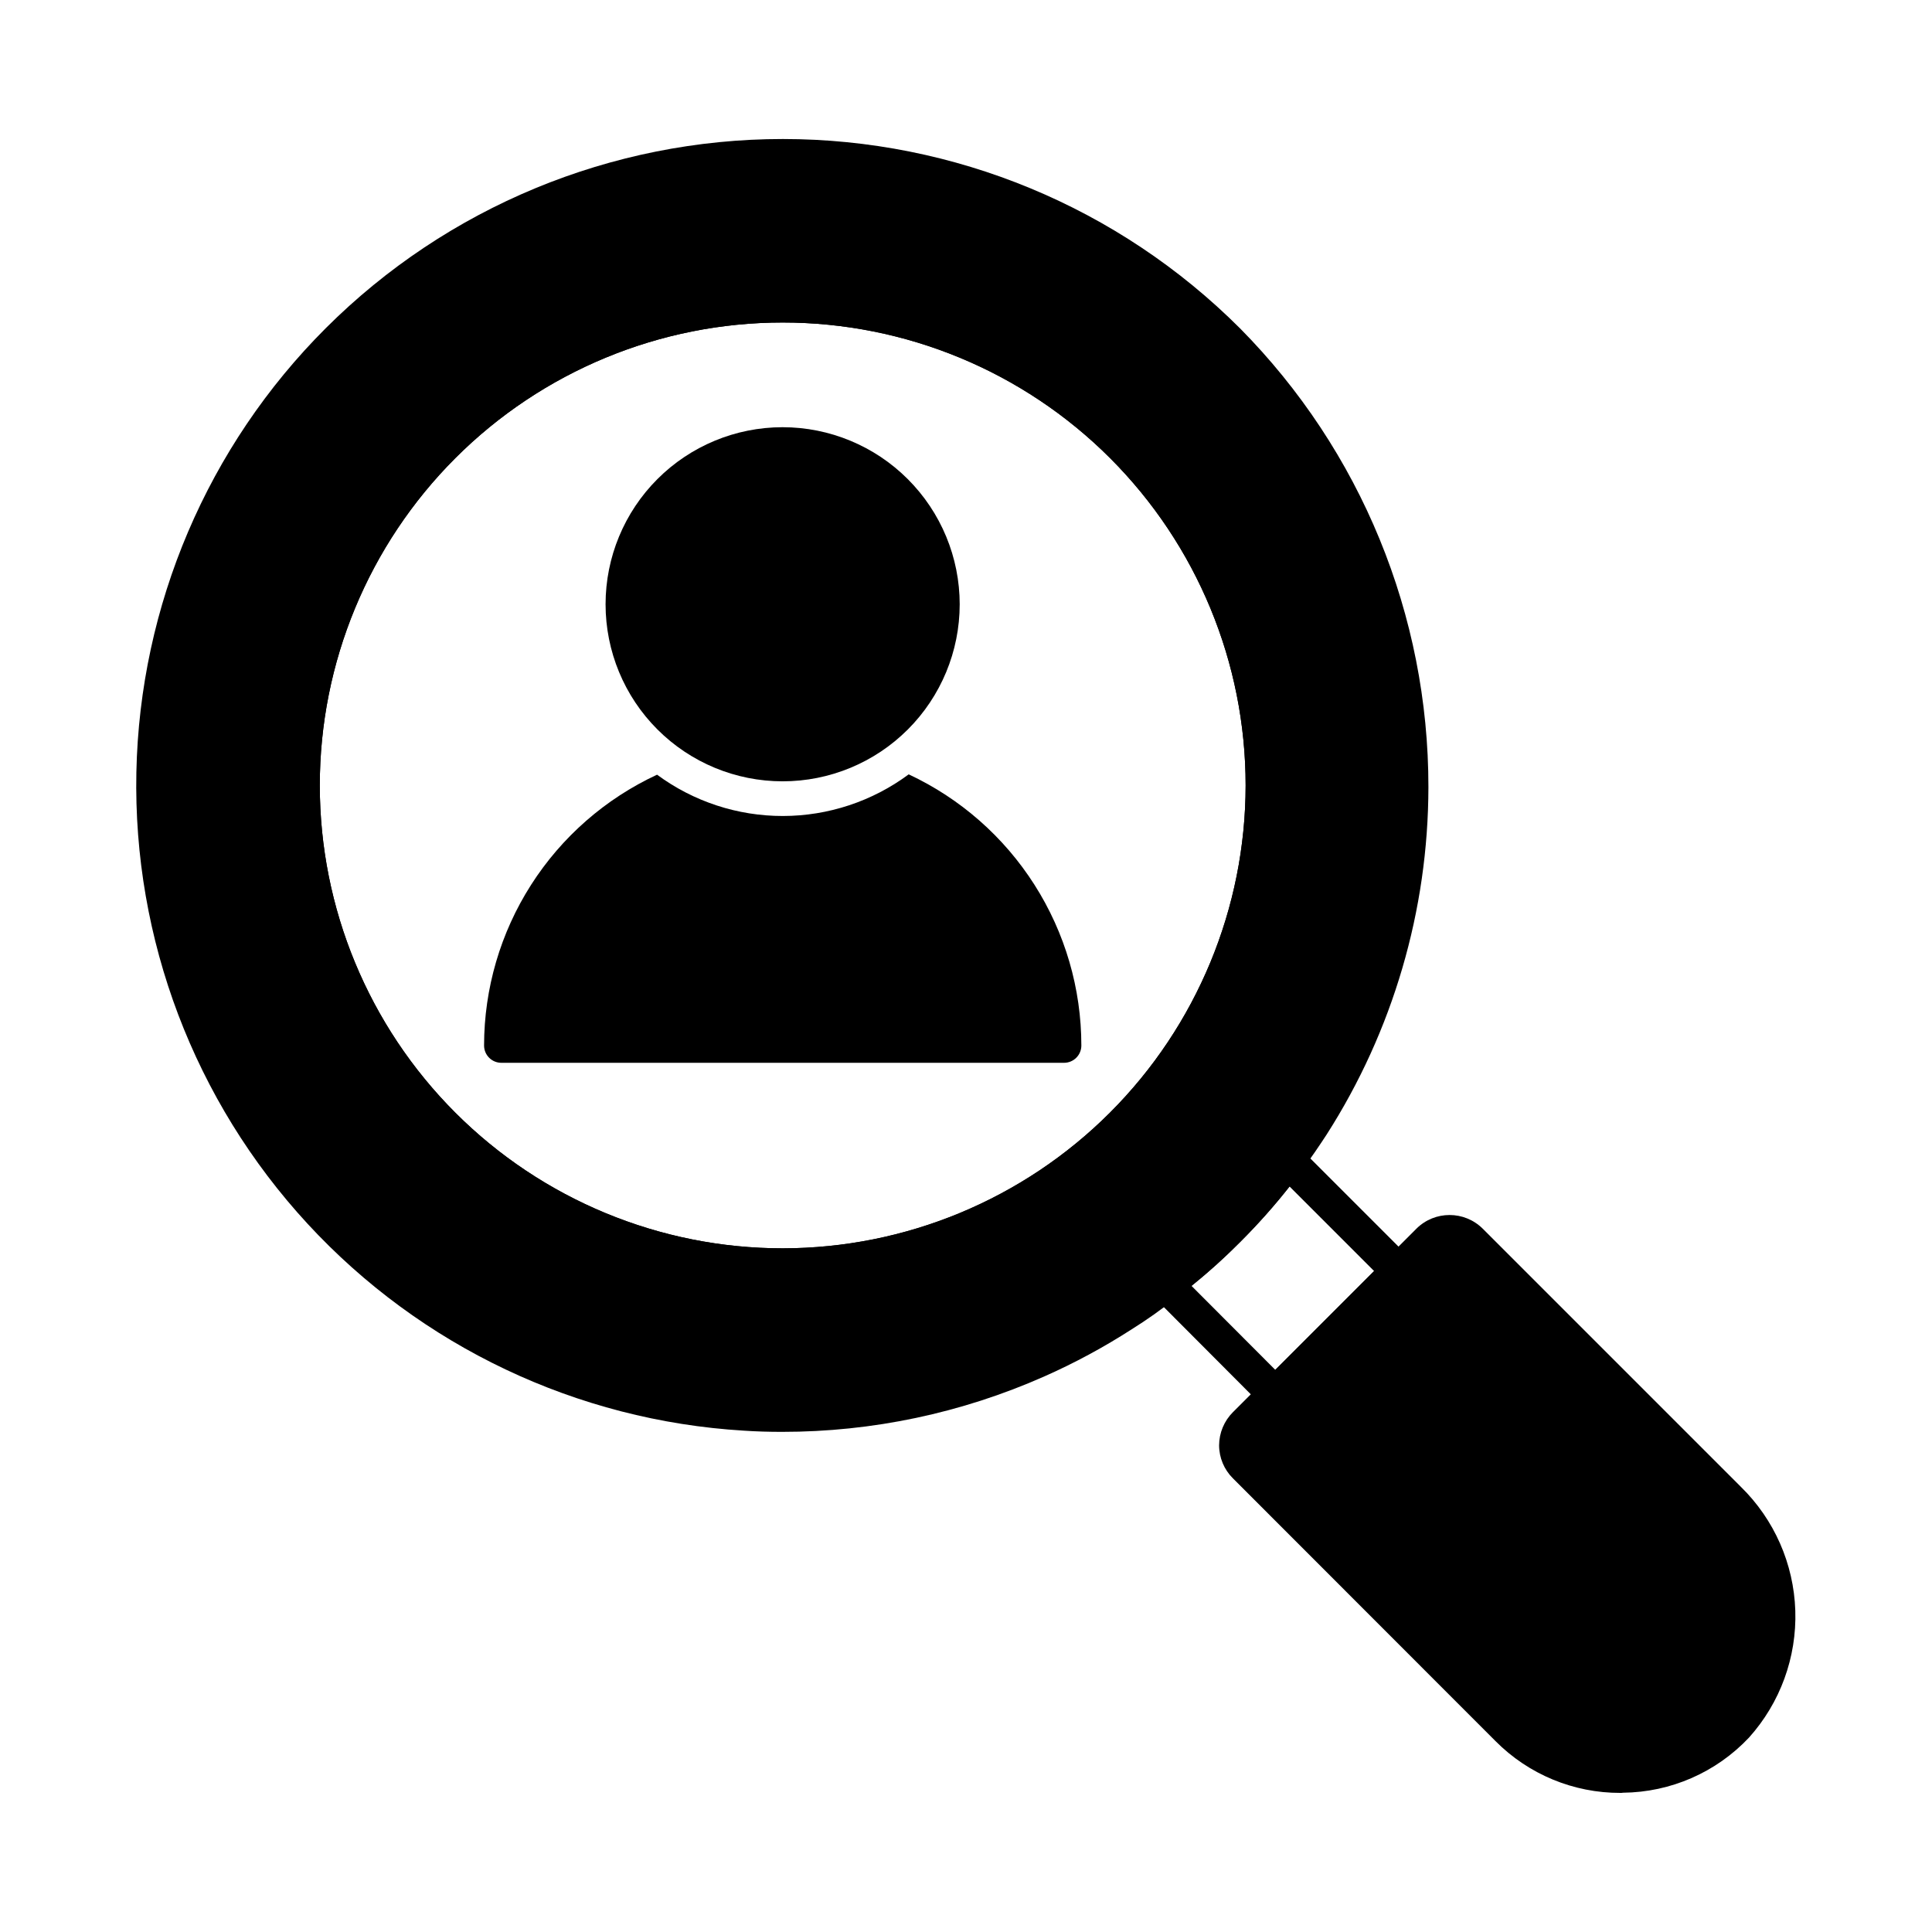
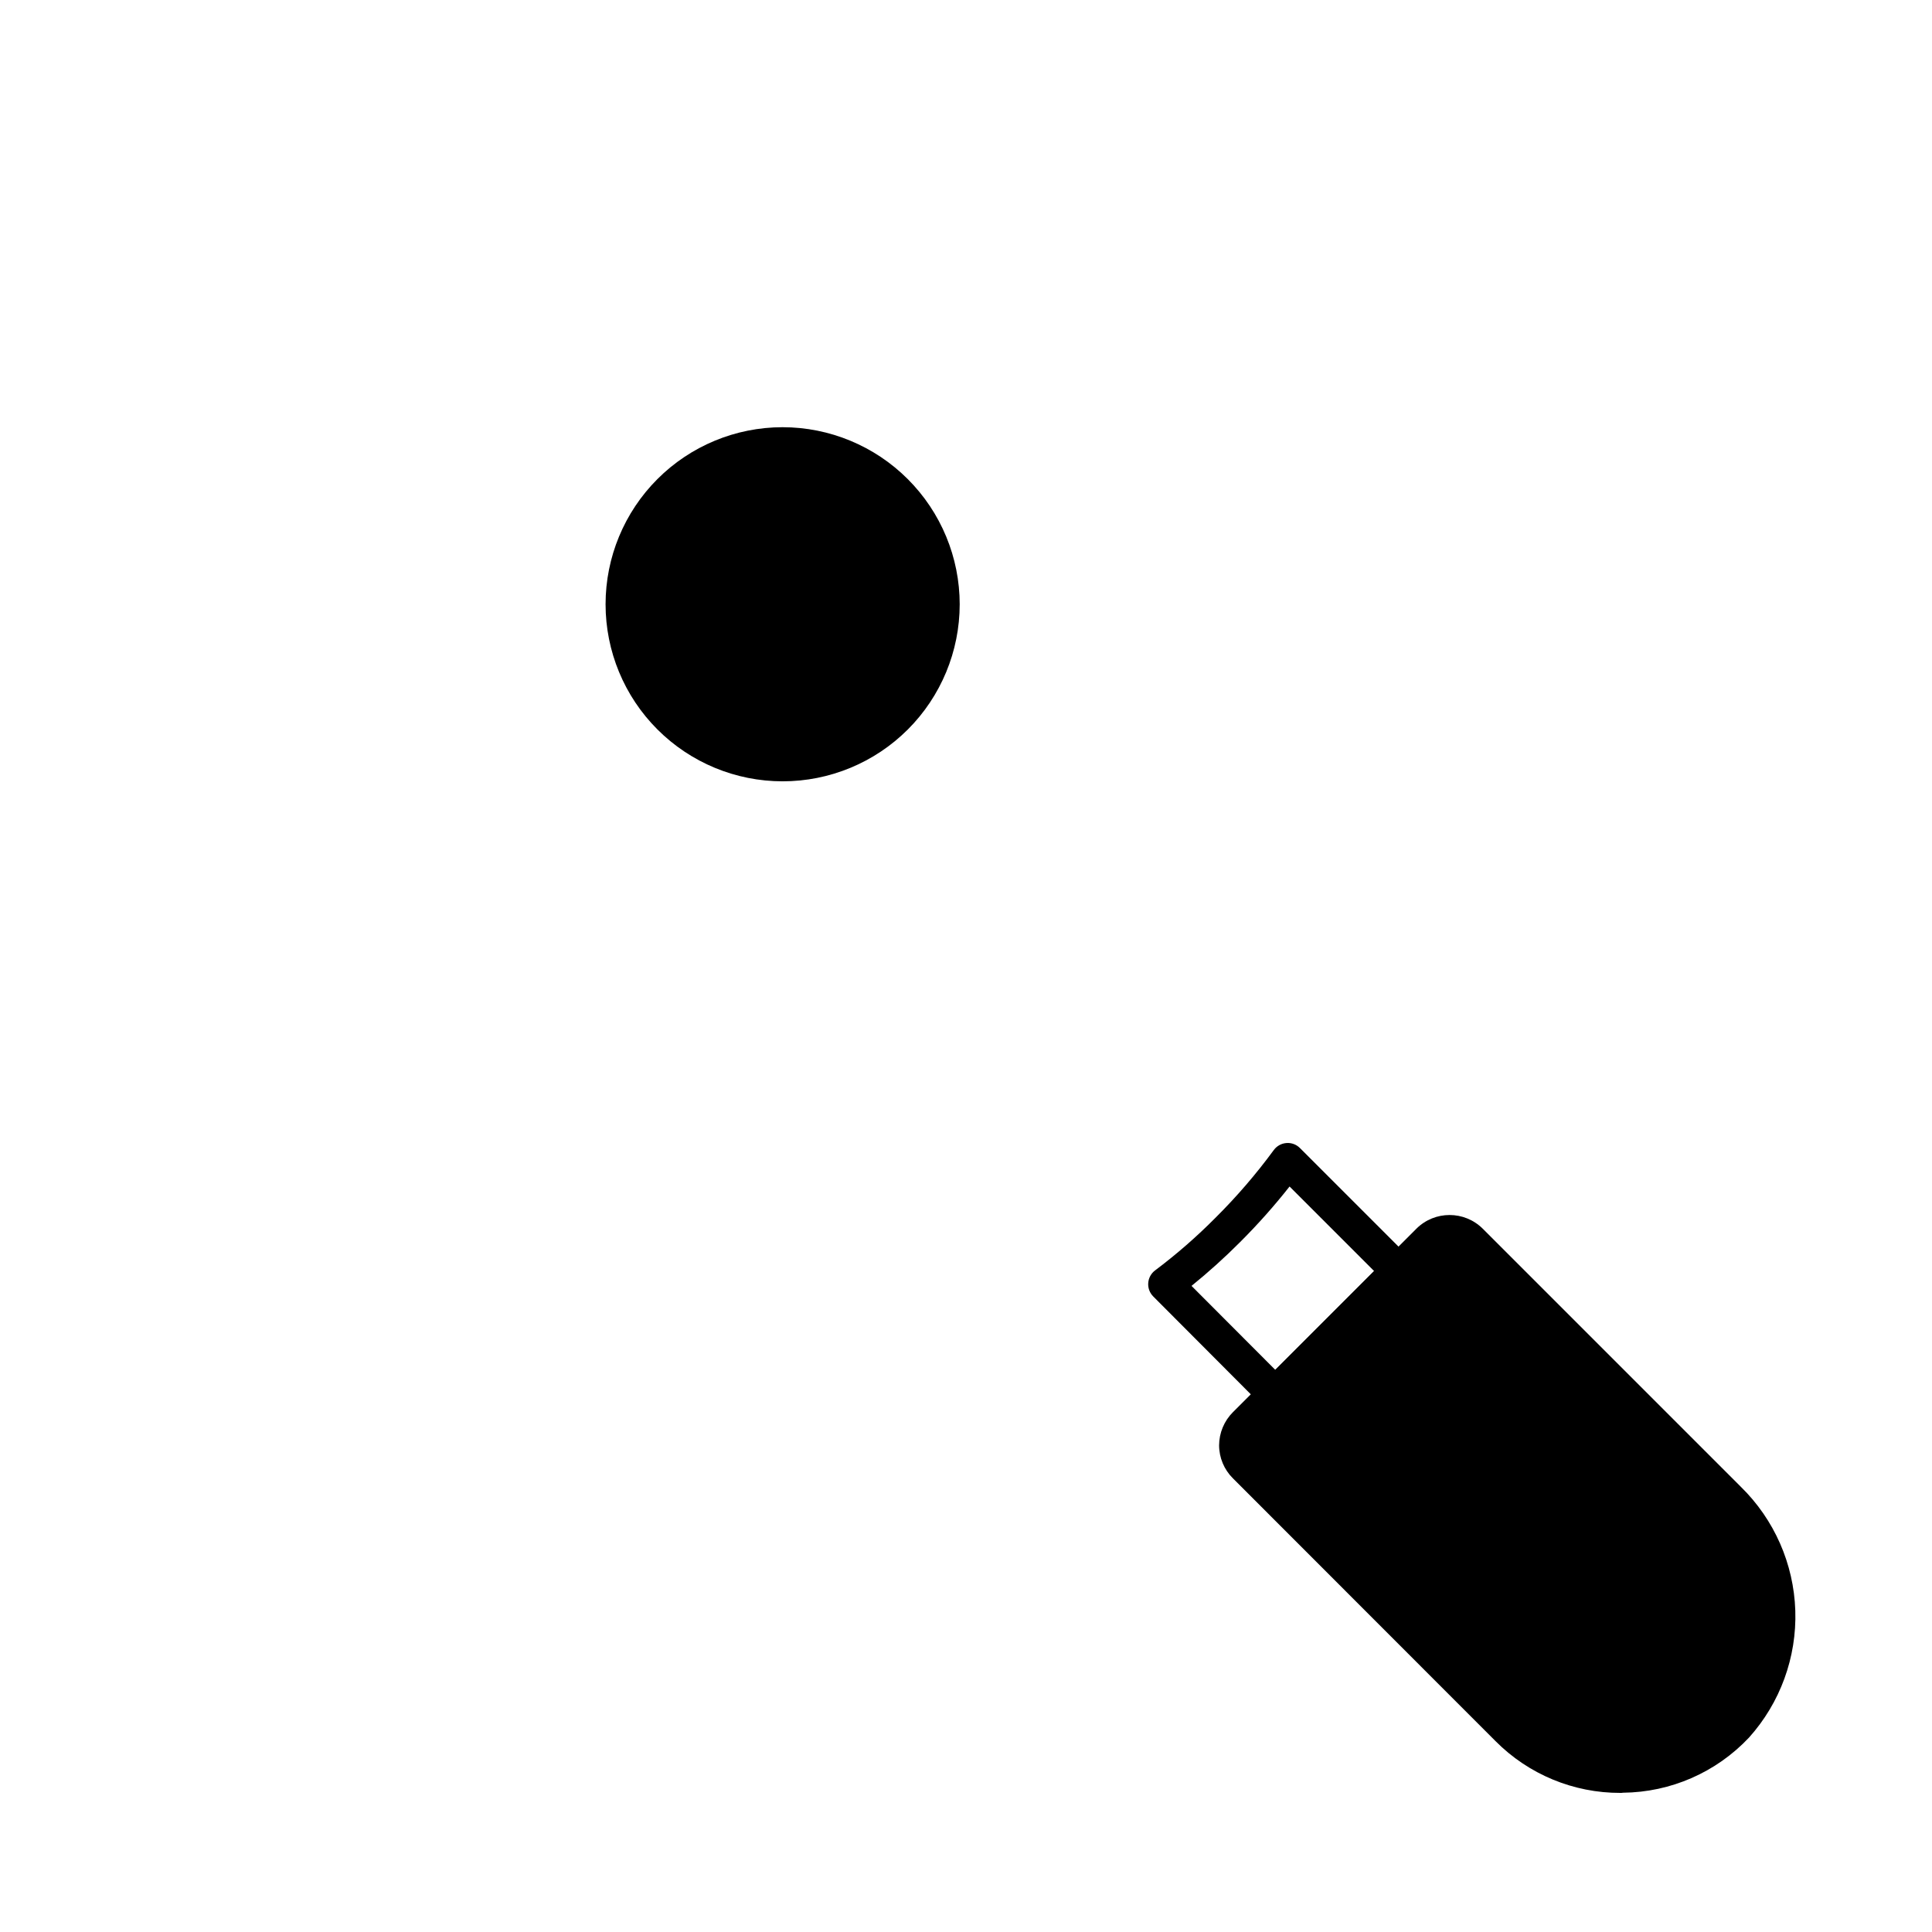
<svg xmlns="http://www.w3.org/2000/svg" fill="#000000" width="800px" height="800px" version="1.1" viewBox="144 144 512 512">
  <g>
    <path d="m481.95 518.1c-1.215-0.004-2.379-0.488-3.238-1.348l-29.094-29.18h0.004c-0.941-0.941-1.426-2.242-1.328-3.566 0.094-1.328 0.762-2.547 1.824-3.34 5.68-4.266 11.035-8.938 16.031-13.98 5.594-5.562 10.746-11.547 15.414-17.906 0.789-1.078 2.008-1.762 3.344-1.863 1.332-0.113 2.648 0.375 3.59 1.328l29.371 29.367c1.789 1.789 1.789 4.688 0 6.477l-32.684 32.668c-0.855 0.859-2.019 1.34-3.234 1.344zm-22.184-33.324 22.211 22.262 26.184-26.188-22.414-22.414c-4.07 5.164-8.449 10.082-13.105 14.727-4.082 4.098-8.383 7.973-12.875 11.613z" />
-     <path d="m472.62 231.02c-32.129-32.121-75.699-50.172-121.13-50.18-45.434-0.008-89.012 18.023-121.16 50.133-31.301 31.273-49.285 73.449-50.191 117.69-0.902 44.238 15.352 87.109 45.352 119.63 30 32.523 71.422 52.18 115.59 54.844 3.391 0.23 6.777 0.32 10.168 0.32 23.914 0.02 47.566-4.977 69.434-14.656 8.07-3.57 15.848-7.766 23.266-12.547 4.035-2.519 7.918-5.273 11.633-8.246 6.043-4.512 11.738-9.473 17.039-14.84 5.91-5.875 11.363-12.199 16.305-18.914 2.566-3.434 4.902-6.914 6.641-9.574 17.578-27.488 26.938-59.43 26.977-92.059 0.043-45.531-17.898-89.234-49.922-121.6zm-121.17 243.8c-32.539 0.008-63.746-12.914-86.758-35.918-23.012-23.008-35.941-54.211-35.941-86.75-0.004-32.539 12.922-63.746 35.93-86.754 23.008-23.008 54.215-35.934 86.754-35.93 32.539 0 63.746 12.93 86.75 35.941 23.004 23.012 35.926 54.219 35.922 86.758-0.031 32.52-12.965 63.699-35.961 86.695-22.996 22.996-54.176 35.926-86.695 35.957z" />
    <path d="m607.5 604.48c-8.676 9.215-20.734 14.492-33.391 14.609-0.227 0.039-0.457 0.055-0.684 0.047-12.434 0.035-24.359-4.914-33.117-13.742l-69.57-69.617c-2.336-2.312-3.652-5.461-3.664-8.746 0.016-3.301 1.332-6.461 3.664-8.793l48.641-48.641c4.859-4.809 12.684-4.809 17.543 0l68.426 68.426c8.855 8.664 14.023 20.414 14.426 32.797 0.398 12.383-3.996 24.441-12.273 33.66z" />
-     <path d="m351.45 220.3c-34.965-0.004-68.5 13.879-93.23 38.602-24.727 24.719-38.625 58.25-38.629 93.215-0.008 34.965 13.879 68.5 38.598 93.23s58.25 38.625 93.215 38.629c34.969 0.008 68.504-13.875 93.23-38.598 24.73-24.719 38.625-58.25 38.633-93.215-0.039-34.953-13.934-68.465-38.645-93.184-24.711-24.719-58.219-38.629-93.172-38.68zm0 254.52c-32.539 0.008-63.746-12.914-86.758-35.918-23.012-23.008-35.941-54.211-35.941-86.75-0.004-32.539 12.922-63.746 35.93-86.754 23.008-23.008 54.215-35.934 86.754-35.93 32.539 0 63.746 12.93 86.75 35.941 23.004 23.012 35.926 54.219 35.922 86.758-0.031 32.52-12.965 63.699-35.961 86.695-22.996 22.996-54.176 35.926-86.695 35.957z" />
-     <path d="m430.57 421.07c0 1.215-0.48 2.379-1.34 3.238-0.859 0.859-2.023 1.344-3.238 1.344h-149.13c-2.527 0-4.578-2.051-4.578-4.582 0.012-15.086 4.332-29.855 12.453-42.57 8.121-12.715 19.707-22.844 33.391-29.199 9.66 7.125 21.355 10.965 33.359 10.945 12.004-0.016 23.688-3.883 33.328-11.035 13.668 6.387 25.234 16.543 33.336 29.27 8.105 12.727 12.414 27.5 12.418 42.59z" />
    <path d="m398.33 304.16c-0.008 12.441-4.953 24.371-13.754 33.168-8.801 8.793-20.734 13.734-33.176 13.73-12.445 0-24.375-4.945-33.172-13.742-8.801-8.797-13.742-20.73-13.746-33.172 0-12.441 4.938-24.375 13.734-33.176 8.793-8.801 20.727-13.75 33.168-13.754 12.449 0.004 24.387 4.953 33.188 13.758 8.805 8.801 13.75 20.738 13.758 33.188z" />
  </g>
</svg>